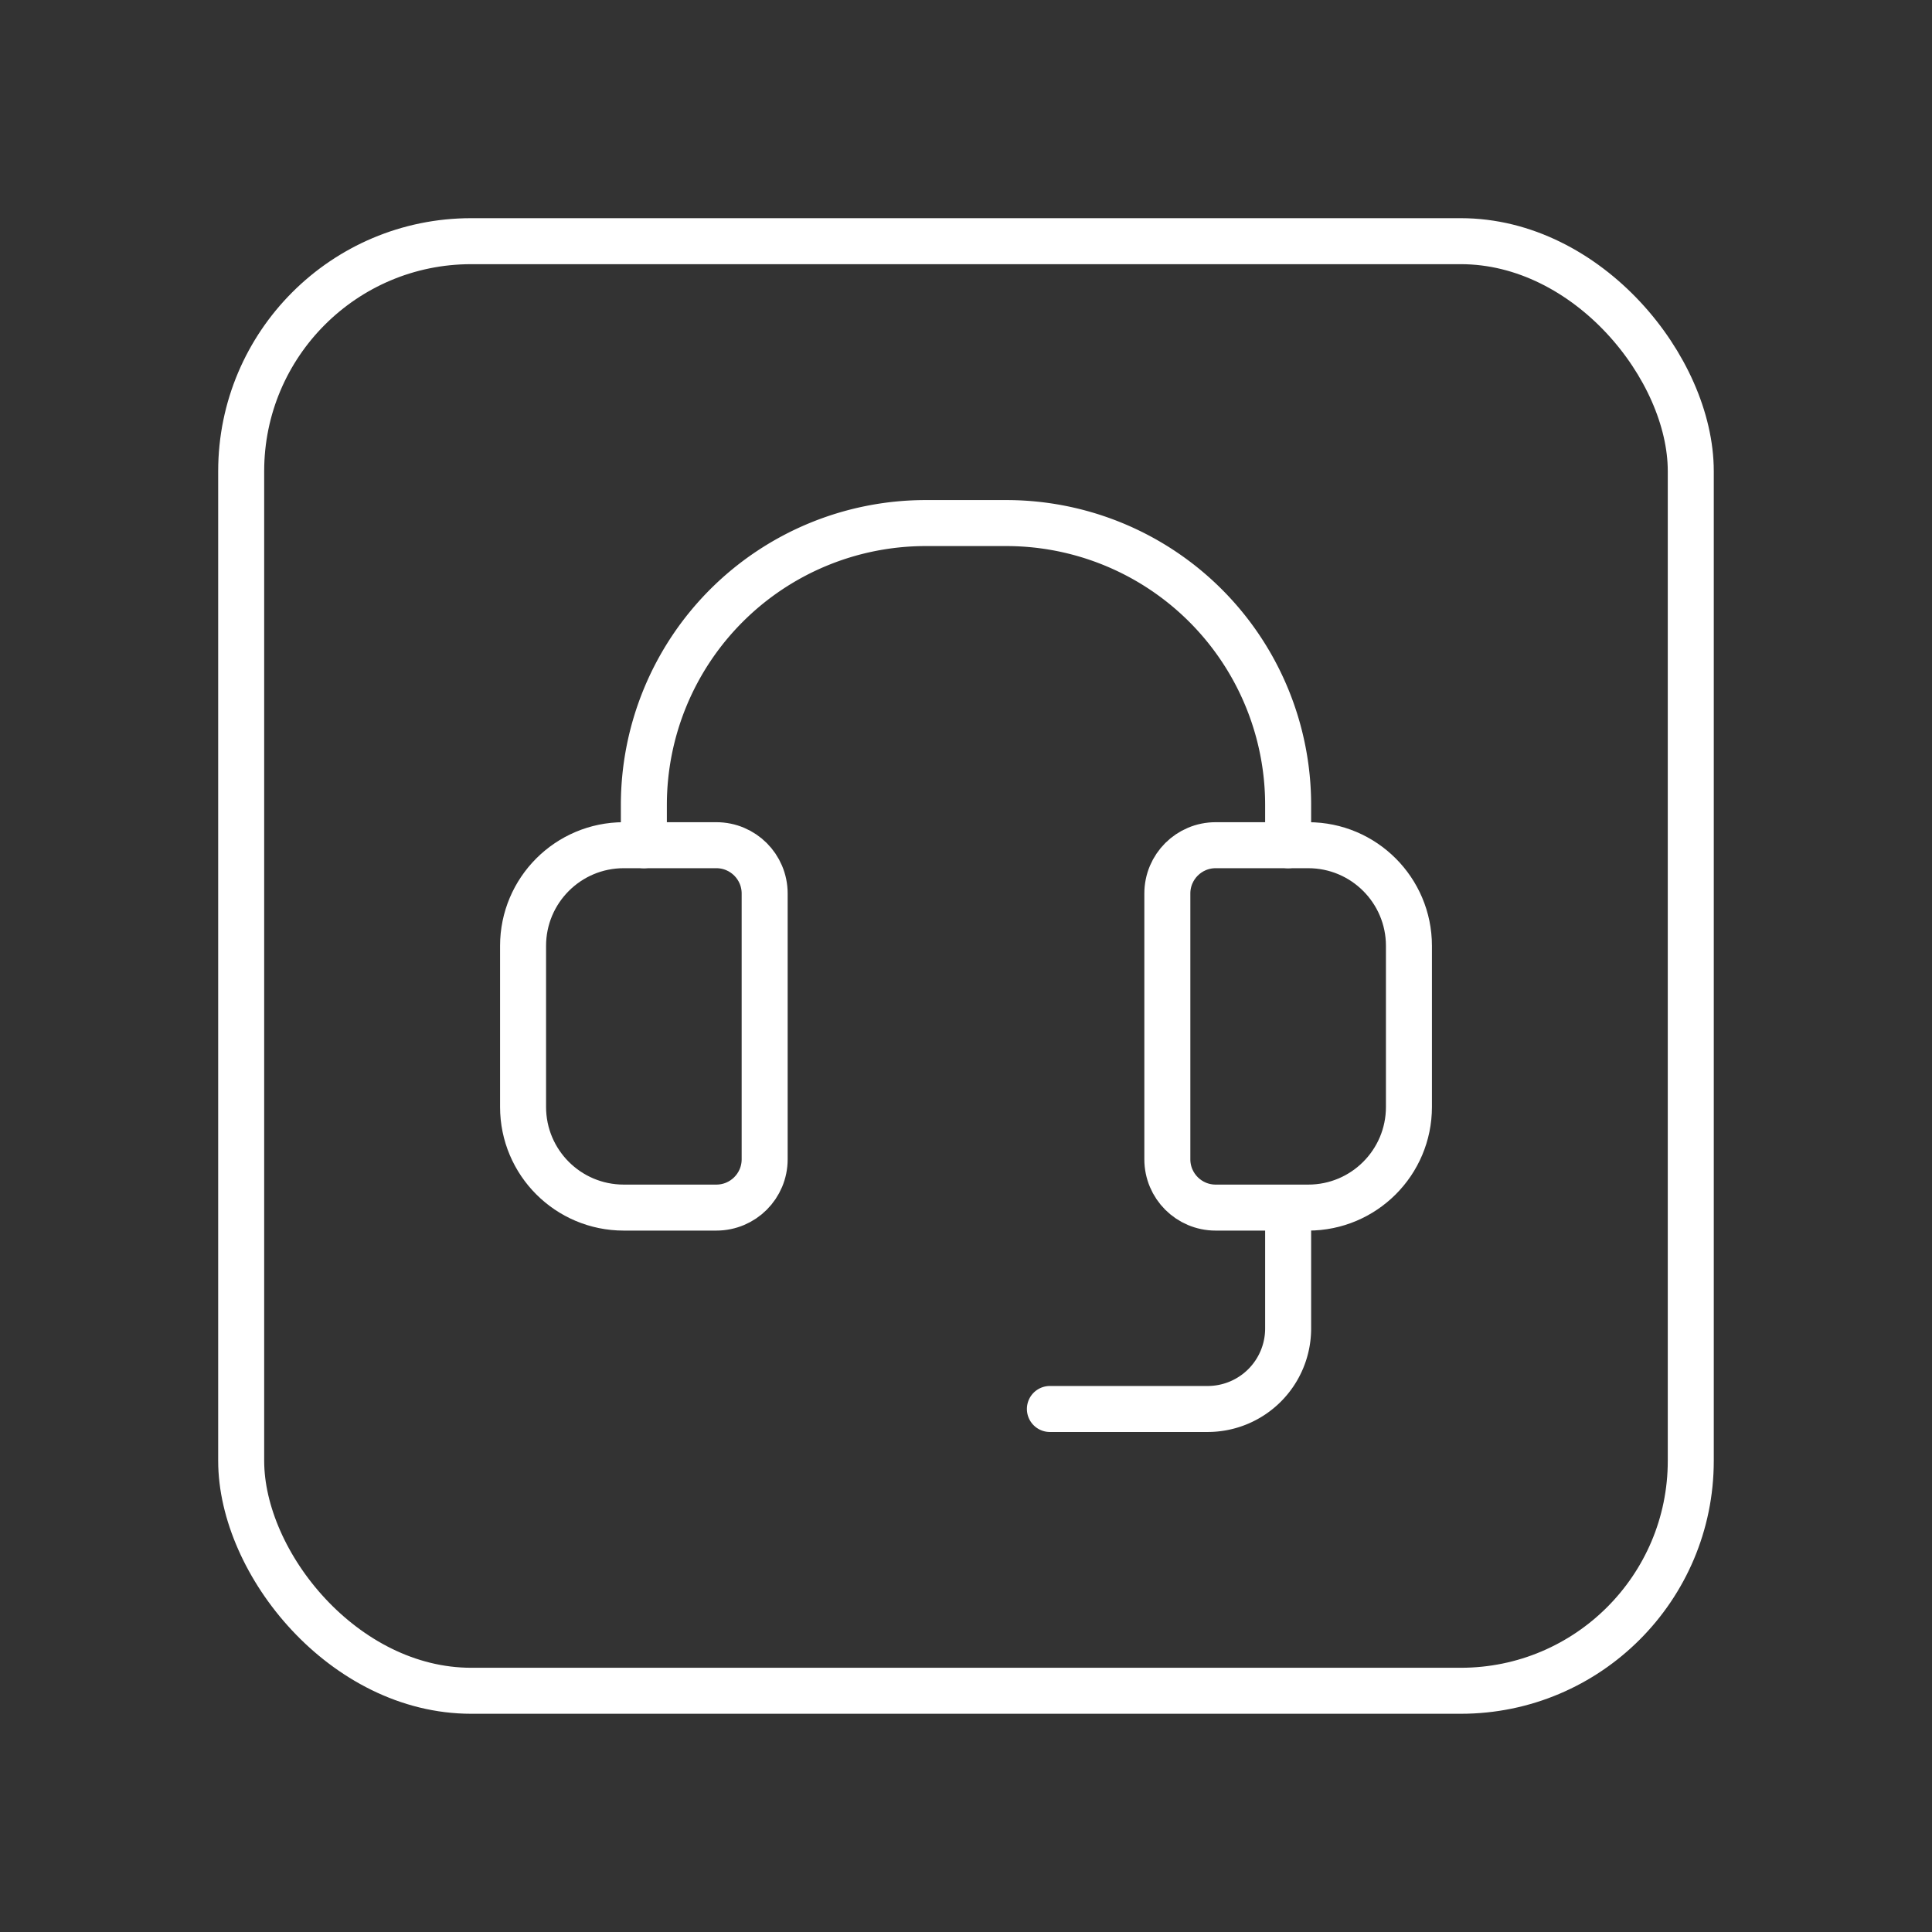
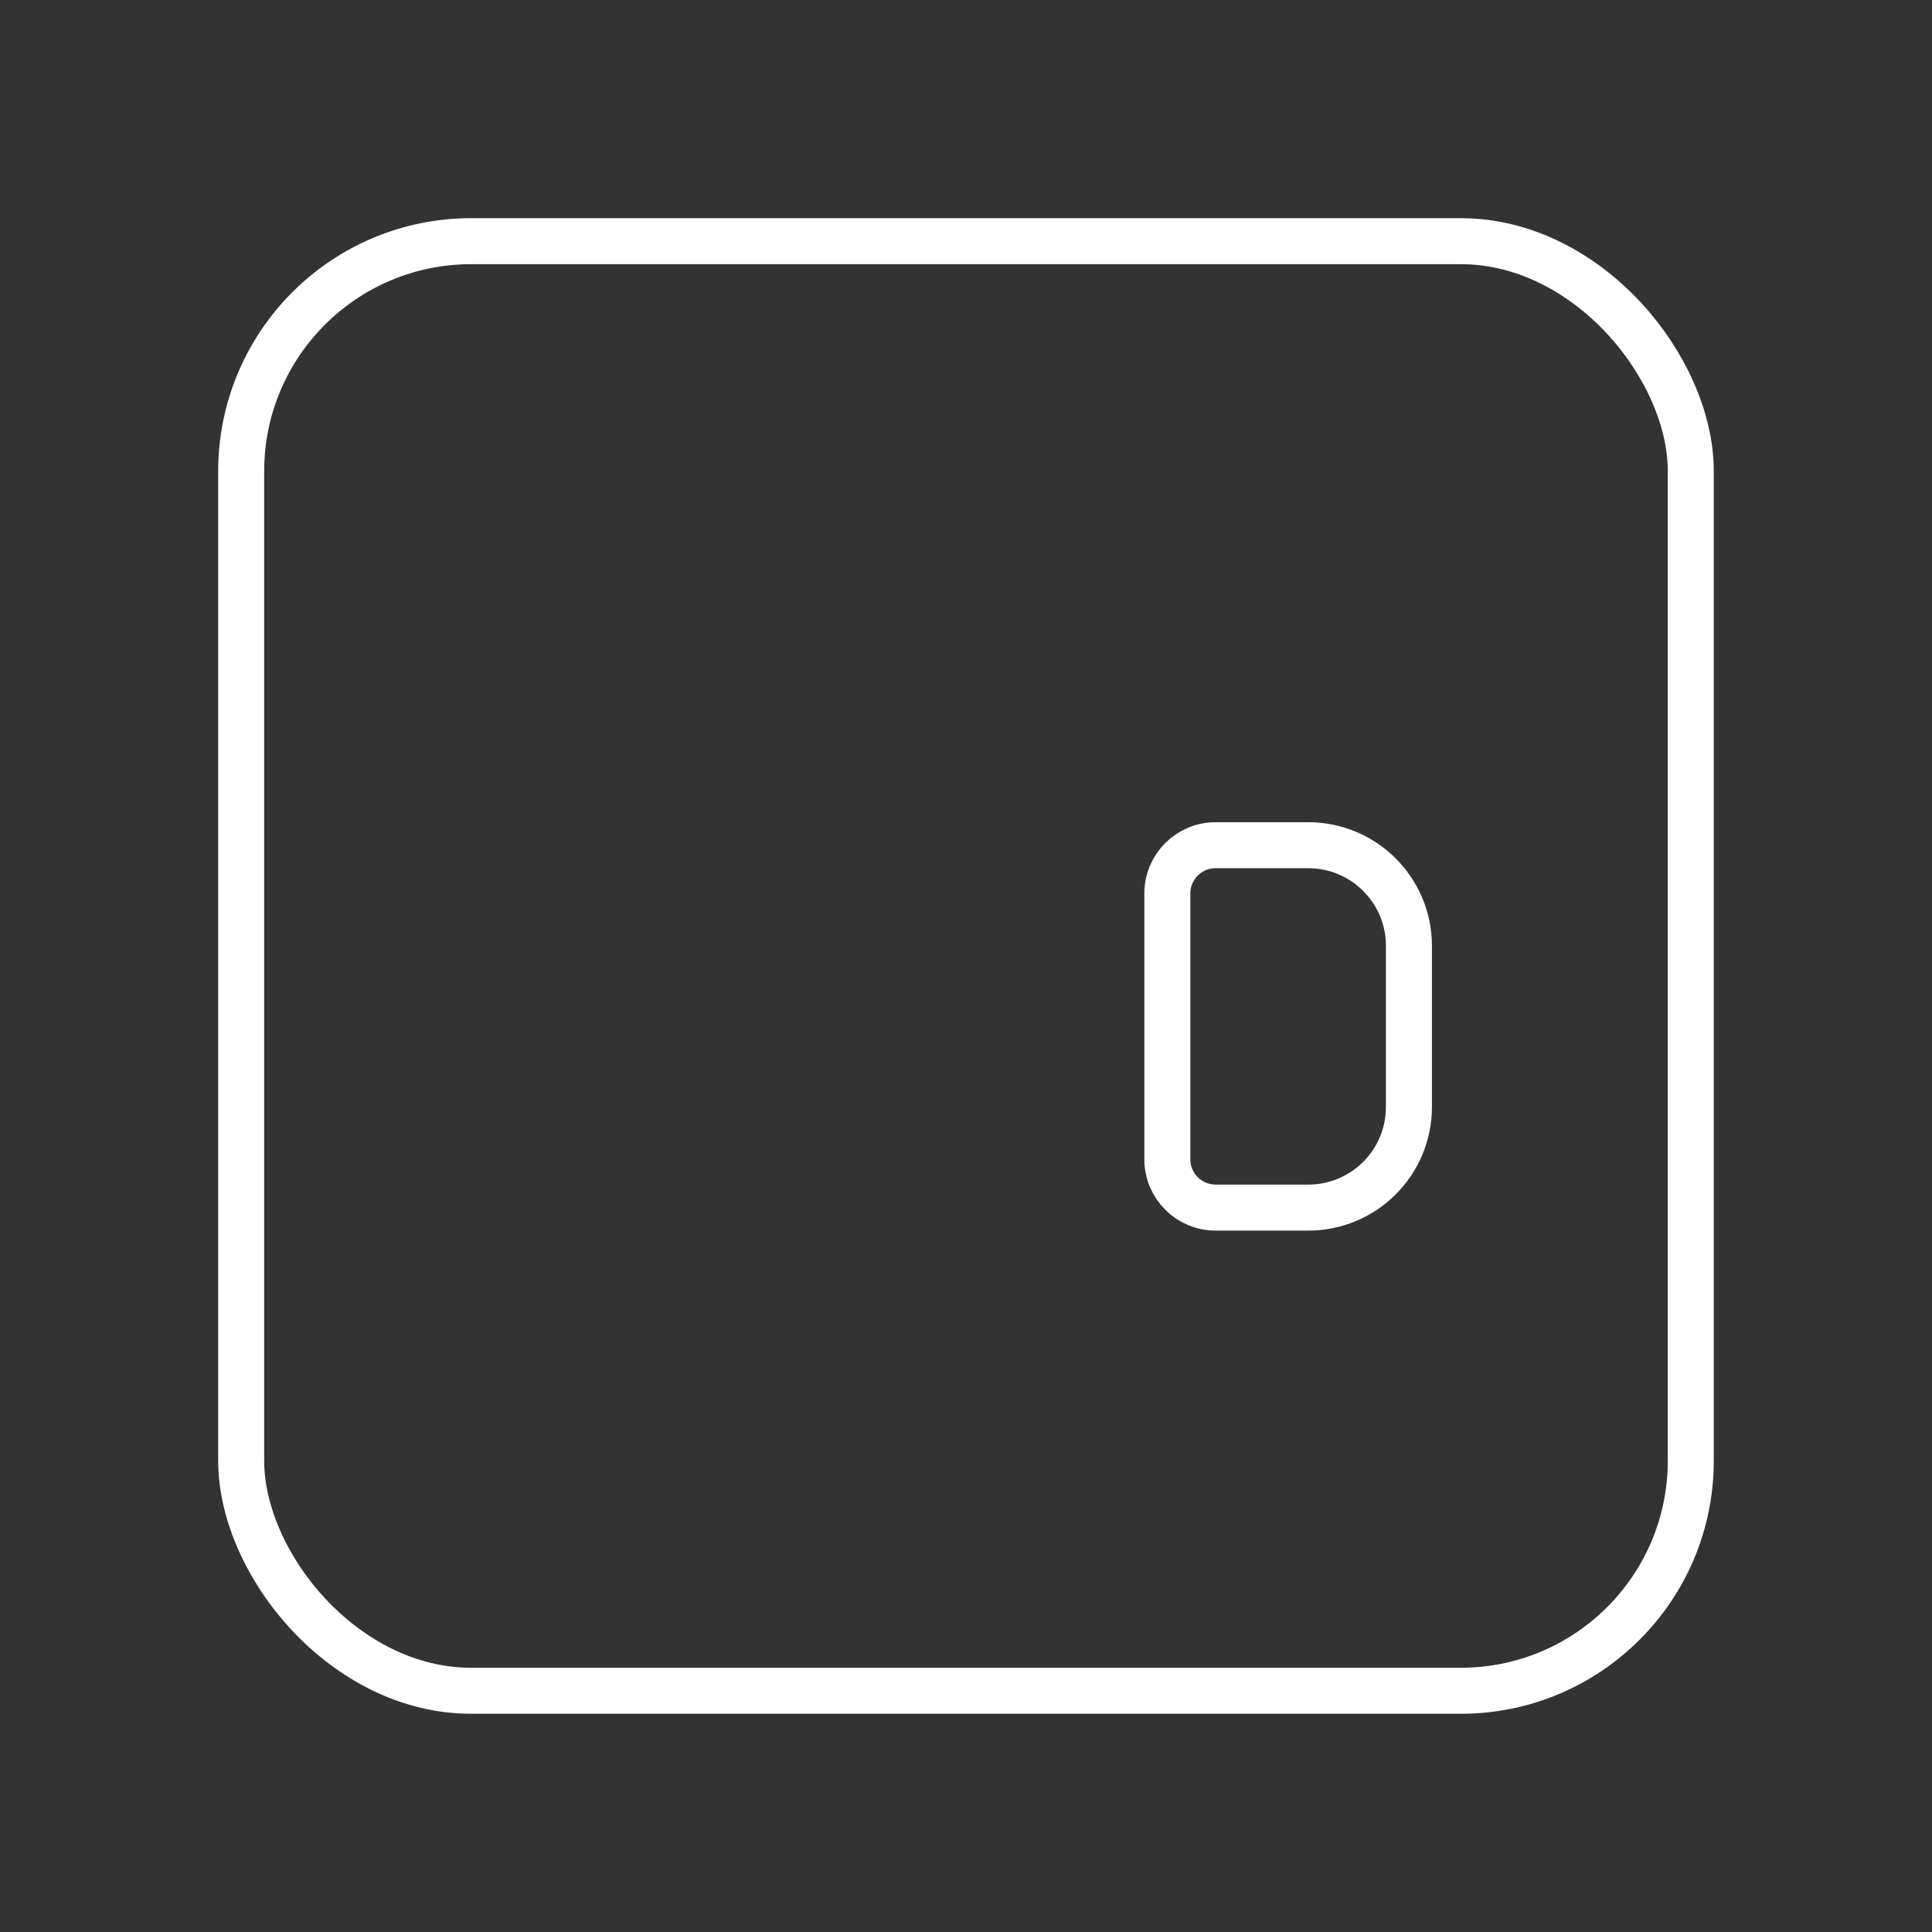
<svg xmlns="http://www.w3.org/2000/svg" width="42" height="42" fill="none">
  <rect width="100%" height="100%" fill="#333333" stroke="none" />
-   <path stroke="#fff" stroke-linecap="round" stroke-linejoin="round" d="M22.824 30.63h3.429a1.75 1.75 0 0 0 1.75-1.751v-2.614m-14.006-7.891v-.875a6.128 6.128 0 0 1 6.128-6.128h1.75a6.128 6.128 0 0 1 6.128 6.128v.875" />
  <path stroke="#fff" stroke-linecap="round" stroke-linejoin="round" d="M25.377 19.424v5.778c0 .58.47 1.05 1.05 1.05h2.014c1.208 0 2.188-.98 2.188-2.188v-3.502c0-1.208-.98-2.188-2.188-2.188h-2.014c-.58 0-1.05.47-1.05 1.05Z" clip-rule="evenodd" />
  <rect width="31.513" height="31.513" x="5.243" y="5.243" stroke="#fff" stroke-linecap="round" stroke-linejoin="round" rx="5" />
-   <path stroke="#fff" stroke-linecap="round" stroke-linejoin="round" d="M16.623 25.202v-5.778c0-.58-.47-1.05-1.05-1.05h-2.014c-1.208 0-2.188.98-2.188 2.188v3.502c0 1.209.98 2.188 2.188 2.188h2.014c.58 0 1.05-.47 1.05-1.05v0Z" clip-rule="evenodd" />
</svg>